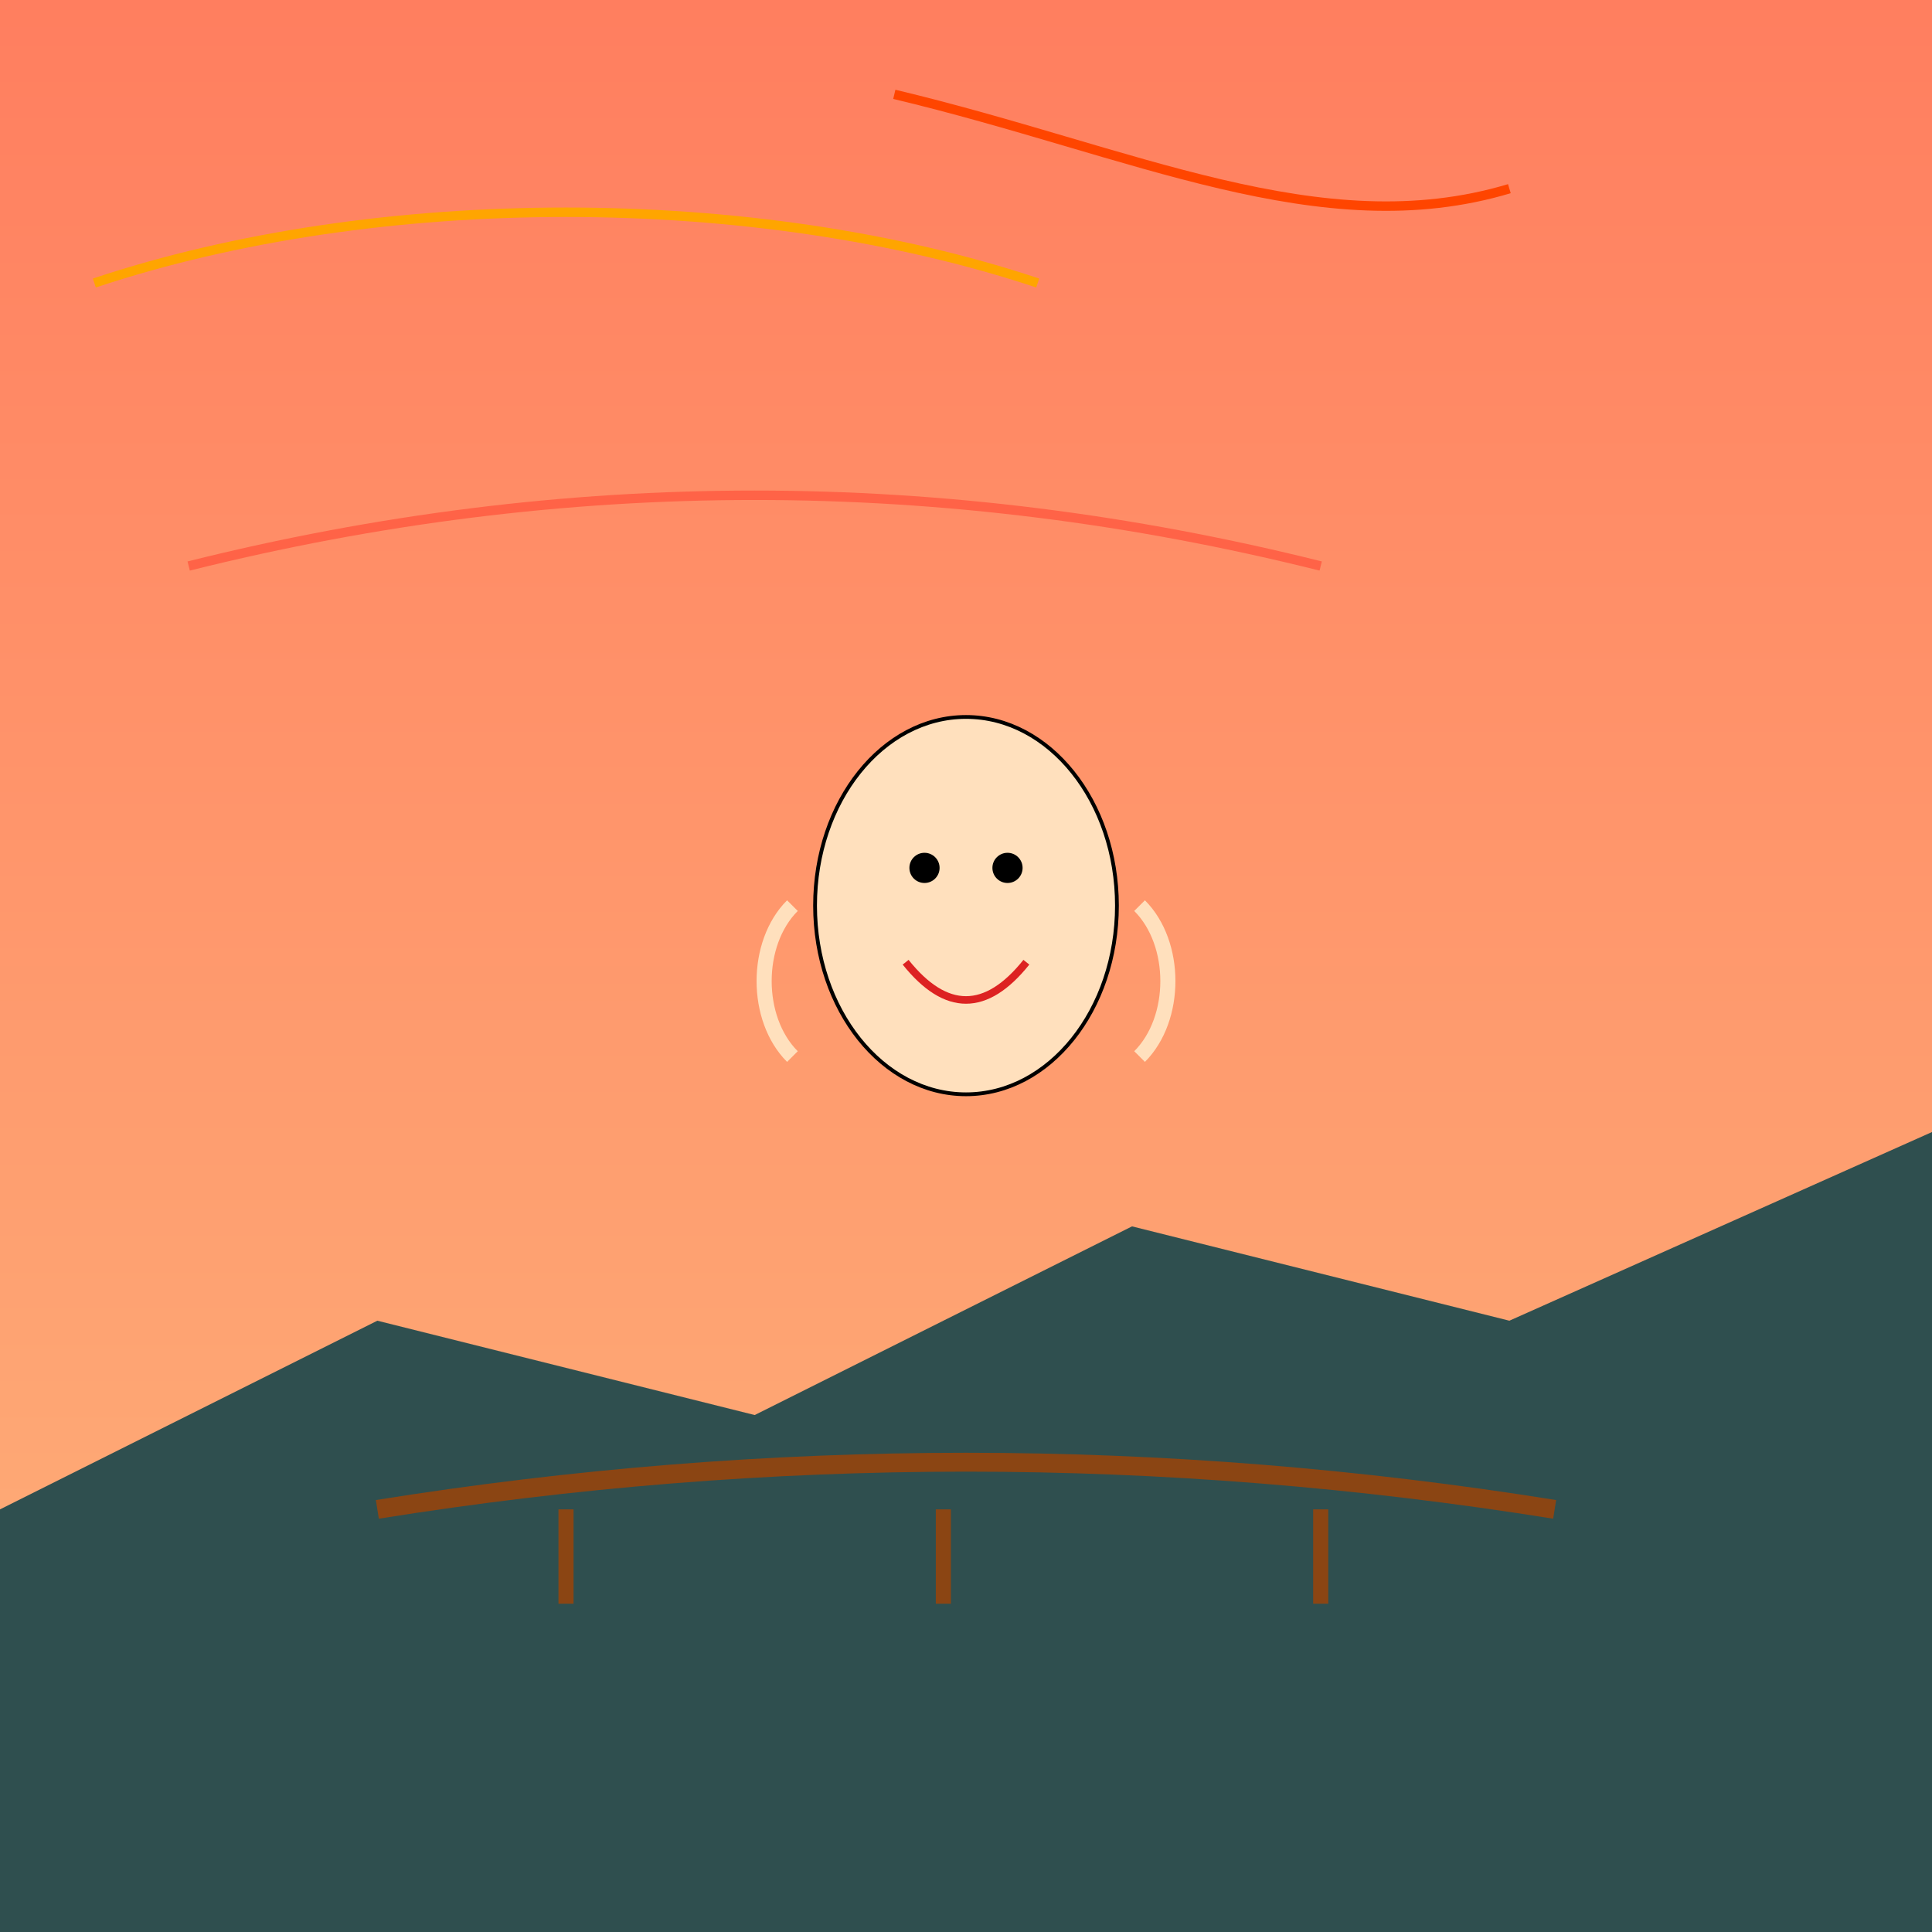
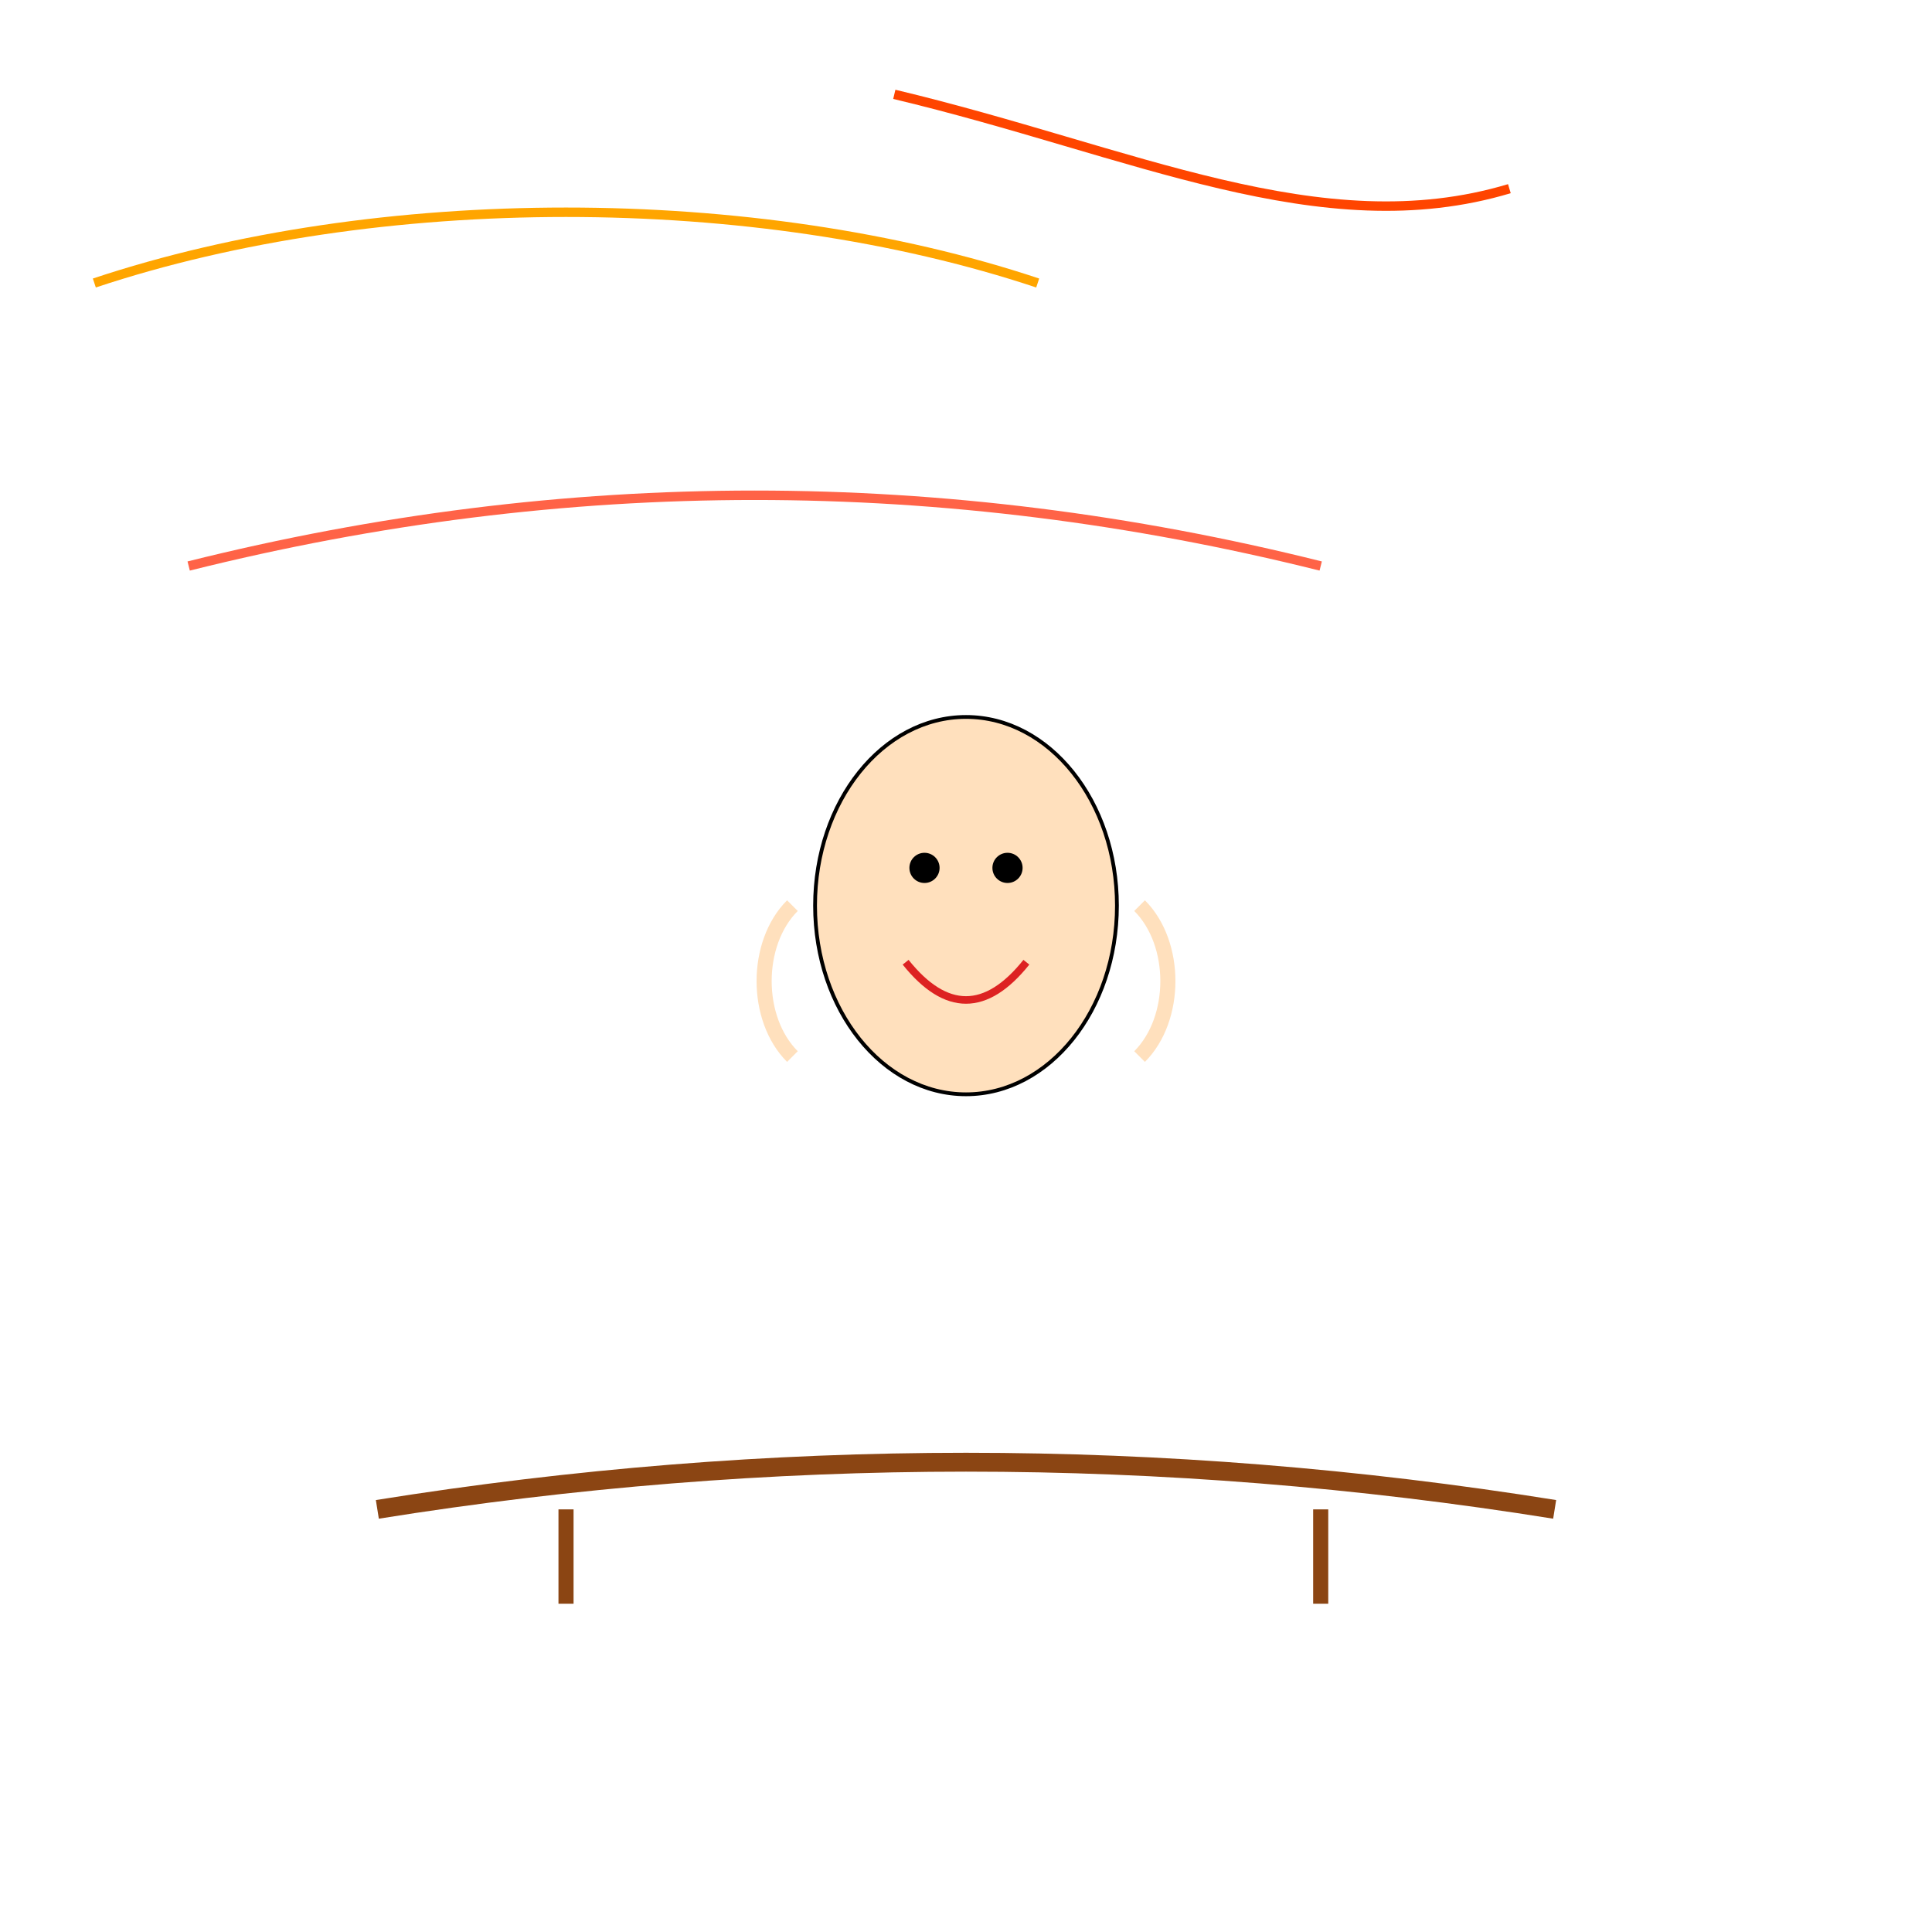
<svg xmlns="http://www.w3.org/2000/svg" id="svg-scream" class="scream-art" viewBox="0 0 1024 1024">
  <title id="title-scream">The Scream Reimagined</title>
  <desc id="desc-scream">A quirky twist on Munch's classic: swirling skies, a startled figure, and a bridge that knows how to party!</desc>
  <defs>
    <linearGradient id="grad-bg" class="gradient" x1="0" y1="0" x2="0" y2="1">
      <stop id="grad-stop1" class="gradient-stop" offset="0%" style="stop-color:#ff7e5f;stop-opacity:1" />
      <stop id="grad-stop2" class="gradient-stop" offset="100%" style="stop-color:#feb47b;stop-opacity:1" />
    </linearGradient>
  </defs>
-   <rect id="bg-rect" class="background" x="0" y="0" width="1024" height="1024" fill="url(#grad-bg)" />
  <path id="swirl1" class="swirl" d="M50,150 C200,100 400,100 550,150" stroke="#ffa500" stroke-width="5" fill="none" />
  <path id="swirl2" class="swirl" d="M474,50 C600,80 700,130 800,100" stroke="#ff4500" stroke-width="5" fill="none" />
  <path id="swirl3" class="swirl" d="M100,300 C300,250 500,250 700,300" stroke="#ff6347" stroke-width="5" fill="none" />
-   <path id="mountain" class="mountains" d="M0,800 L200,700 L400,750 L600,650 L800,700 L1024,600 L1024,1024 L0,1024 Z" fill="#2f4f4f" />
  <path id="bridge-arch" class="bridge" d="M200,800 Q512,750 824,800" fill="none" stroke="#8b4513" stroke-width="10" />
  <line id="bridge-post1" class="bridge" x1="300" y1="800" x2="300" y2="850" stroke="#8b4513" stroke-width="8" />
-   <line id="bridge-post2" class="bridge" x1="500" y1="800" x2="500" y2="850" stroke="#8b4513" stroke-width="8" />
  <line id="bridge-post3" class="bridge" x1="700" y1="800" x2="700" y2="850" stroke="#8b4513" stroke-width="8" />
  <ellipse id="face" class="figure-head" cx="512" cy="480" rx="80" ry="100" fill="#ffe0bd" stroke="#000" stroke-width="2" />
  <circle id="eye-left" class="figure-eye" cx="490" cy="460" r="8" fill="#000" />
  <circle id="eye-right" class="figure-eye" cx="534" cy="460" r="8" fill="#000" />
  <path id="mouth" class="figure-mouth" d="M480,510 Q512,550 544,510" fill="none" stroke="#d22" stroke-width="4" />
  <path id="hand-left" class="figure-hand" d="M420,480 C400,500 400,540 420,560" fill="none" stroke="#ffe0bd" stroke-width="8" />
  <path id="hand-right" class="figure-hand" d="M604,480 C624,500 624,540 604,560" fill="none" stroke="#ffe0bd" stroke-width="8" />
</svg>